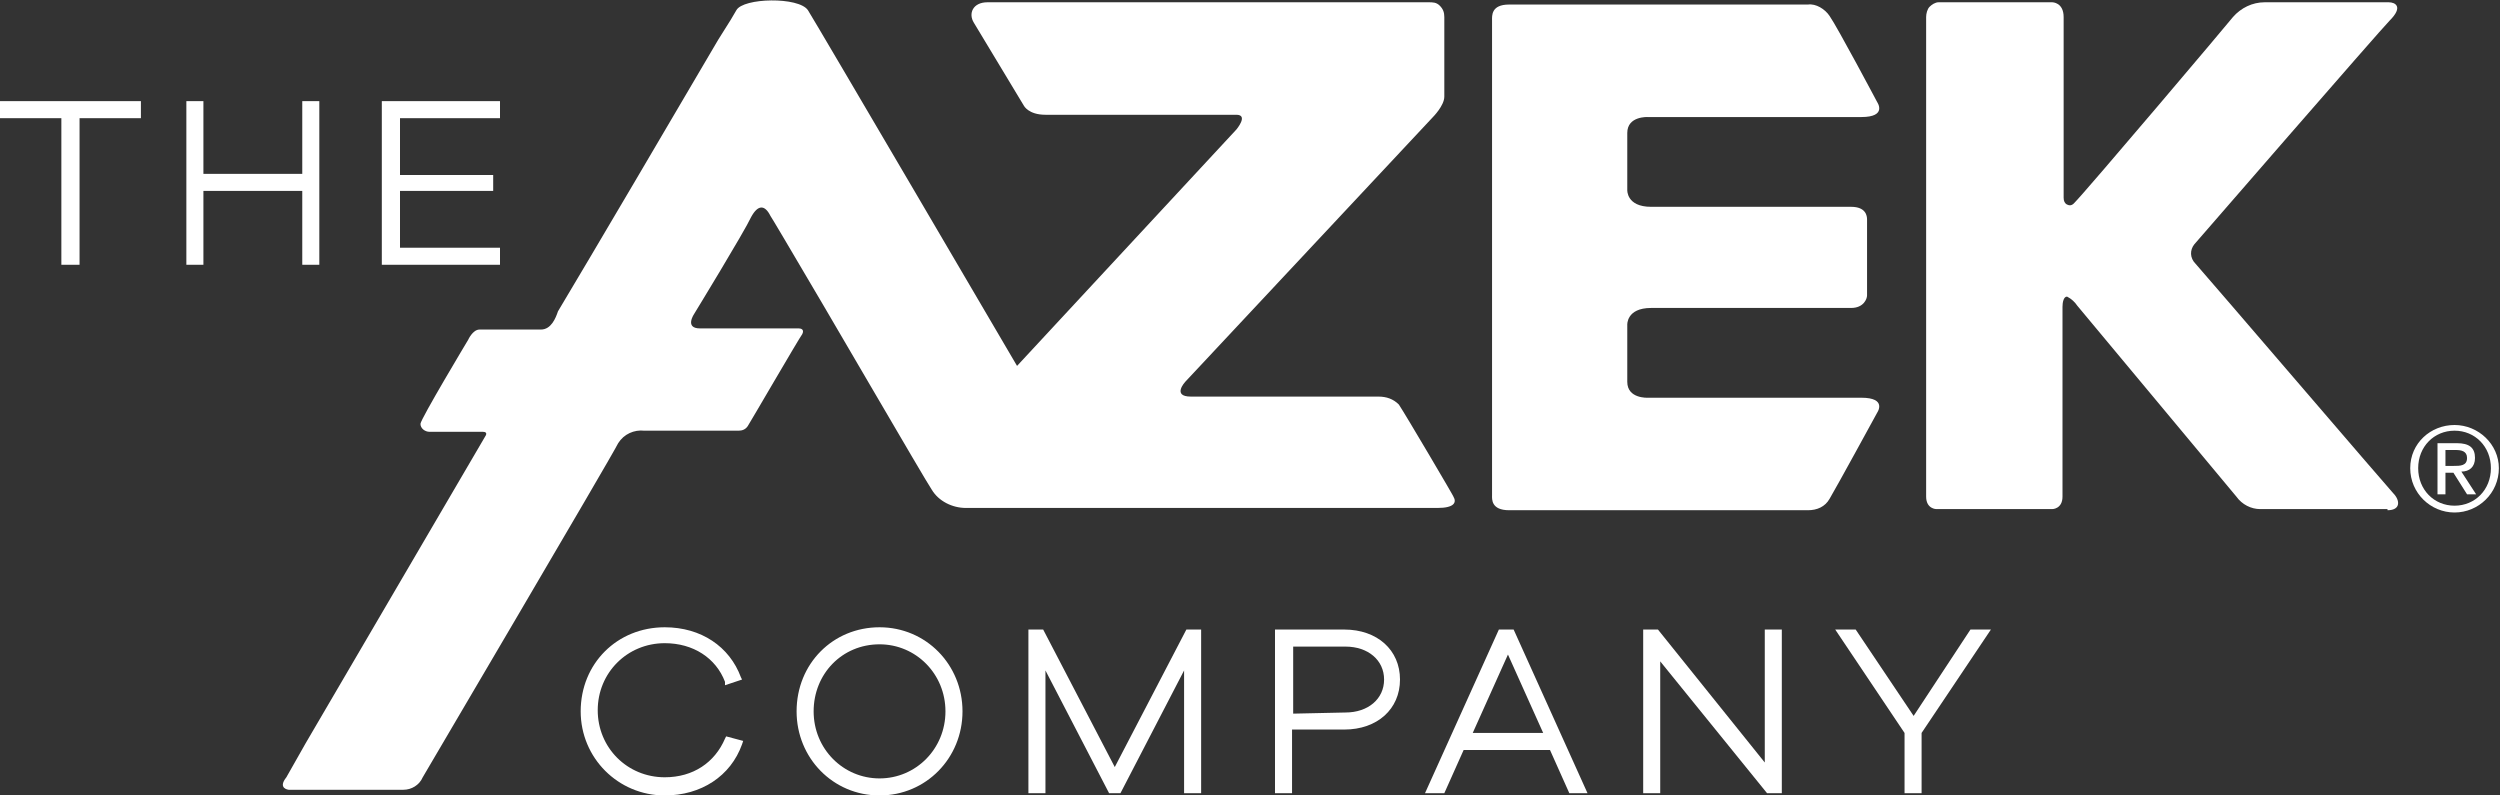
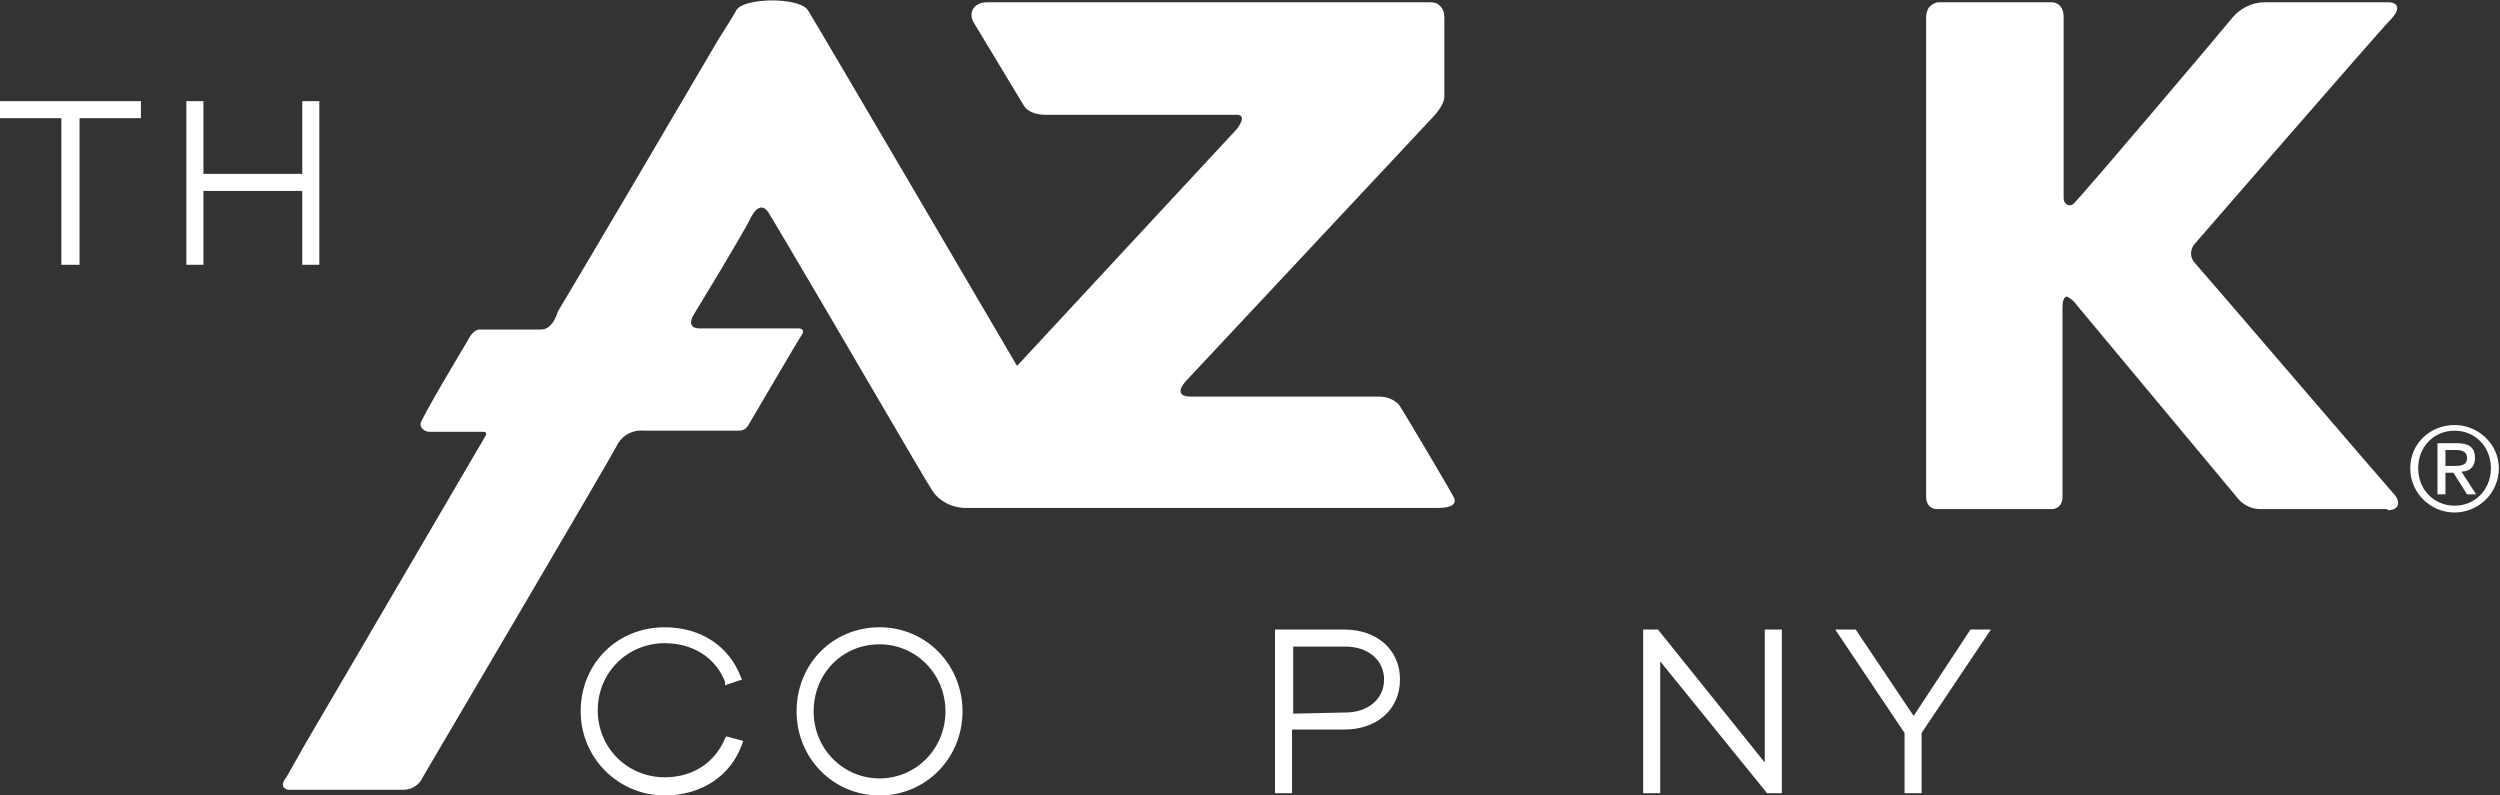
<svg xmlns="http://www.w3.org/2000/svg" version="1.1" id="Layer_1" x="0px" y="0px" viewBox="0 0 220 70" style="enable-background:new 0 0 220 70;" xml:space="preserve">
  <rect x="0" y="0" width="220" height="70" fill="#333333" stroke="none" />
  <style type="text/css">
	.st0{fill:#FFFFFF;}
</style>
  <g>
    <path class="st0" d="M123.1,35.6c-0.5-0.5-1.1-0.7-1.8-0.7h-16.5c-1.7,0-0.5-1.3-0.5-1.3l21.8-23.3c0,0,1-1,1-1.8c0-0.3,0-5.8,0-7   c0-0.4-0.1-0.7-0.4-1s-0.6-0.3-1-0.3s-37.5,0-38.8,0s-1.7,1-1.2,1.8c0.6,1,4.4,7.3,4.4,7.3s0.4,0.8,1.9,0.8c0,0,15.7,0,16.8,0   s0,1.3,0,1.3L89.5,32.2c0,0-17.7-30.2-18.4-31.3c-0.8-1.2-5.7-1.1-6.3,0c-0.1,0.2-0.7,1.2-1.6,2.6c-3.4,5.8-11.4,19.4-14.1,23.9   C48.9,28,48.5,29,47.6,29c-1.8,0-5,0-5.4,0c-0.6,0-1,0.9-1,0.9s-4.2,7-4.2,7.4c0,0.4,0.4,0.7,0.8,0.7c0.4,0,4.2,0,4.7,0   s0.2,0.4,0.2,0.4l-15.8,27l-1.7,3c-0.8,1,0.2,1.1,0.2,1.1h10.1c0.7,0,1.4-0.4,1.7-1.1c0.1-0.2,16.5-28,17.2-29.4   c0.5-0.8,1.4-1.2,2.3-1.1H65c0.3,0,0.6-0.1,0.8-0.4c0.2-0.3,4.5-7.7,4.8-8.1c0.2-0.4-0.1-0.5-0.3-0.5h-8.7c-1.4,0-0.5-1.3-0.5-1.3   s4.4-7.2,5-8.5c0.6-1.1,1.2-1.1,1.7-0.1c0,0,0.5,0.8,1.2,2c3.4,5.7,12.5,21.4,13,22.1c0.6,1,1.8,1.6,3,1.6c0,0,40,0,41.5,0   s1.7-0.5,1.4-1C128,43.8,123.7,36.5,123.1,35.6" />
-     <path class="st0" d="M131.3,43.6c0,0.3-0.1,1.3,1.5,1.3h26.3c0.8,0,1.5-0.3,1.9-1c0.6-1,4.2-7.6,4.2-7.6s0.9-1.3-1.4-1.3H145   c0,0-1.8,0.1-1.8-1.4v-5c0,0-0.1-1.5,2.1-1.5h17.6c1.1,0,1.4-0.8,1.4-1.1v-6.7c0-0.3-0.1-1.1-1.4-1.1h-17.6c-2.2,0-2.1-1.5-2.1-1.5   v-5c0-1.5,1.8-1.4,1.8-1.4h18.8c2.3,0,1.4-1.3,1.4-1.3s-3.5-6.6-4.2-7.6c-0.4-0.6-1.2-1.1-1.9-1h-26.3c-1.6,0-1.5,1-1.5,1.4V43.6z" />
    <path class="st0" d="M210.1,44.9c1.2,0,1.1-0.9,0.5-1.5c-0.3-0.3-16.5-19.2-17.4-20.2c-0.5-0.5-0.5-1.2-0.1-1.7   c0,0,16.4-18.9,17.2-19.7c1.2-1.2,0.5-1.6-0.1-1.6c-0.7,0-9.5,0-10.9,0c-1.1,0-2.1,0.5-2.8,1.3c-0.3,0.4-12.9,15.3-14,16.4   c-0.2,0.2-0.4,0.2-0.6,0.1c-0.2-0.1-0.3-0.3-0.3-0.6V1.5c0-1.3-1-1.3-1-1.3h-10c-0.3,0-0.6,0.2-0.8,0.4s-0.3,0.6-0.3,0.9   c0,0,0,41,0,42.2c0,1.1,0.9,1.1,0.9,1.1h10.2c0,0,0.9,0,0.9-1.1c0-0.7,0-16.3,0-16.7c0-0.4,0.1-0.9,0.4-0.9   c0.4,0.2,0.7,0.5,0.9,0.8l14,16.8c0.5,0.7,1.3,1.1,2.1,1.1h11.2V44.9z" />
    <path class="st0" d="M58.5,70c-4.1,0-7.4-3.3-7.4-7.4c0-4.2,3.2-7.4,7.4-7.4c3.2,0,5.7,1.7,6.7,4.4l0.1,0.2l-1.5,0.5l0-0.3   c-0.8-2.1-2.8-3.4-5.3-3.4c-3.3,0-5.9,2.6-5.9,5.9s2.6,5.9,5.9,5.9c2.5,0,4.4-1.3,5.3-3.4l0.1-0.2l1.5,0.4l-0.1,0.3   C64.3,68.3,61.7,70,58.5,70z" />
    <path class="st0" d="M77.4,70c-4.1,0-7.3-3.3-7.3-7.4c0-4.2,3.2-7.4,7.3-7.4c4.1,0,7.3,3.3,7.3,7.4C84.7,66.7,81.5,70,77.4,70z    M77.4,56.7c-3.3,0-5.8,2.6-5.8,5.9c0,3.3,2.6,5.9,5.8,5.9c3.2,0,5.8-2.6,5.8-5.9S80.6,56.7,77.4,56.7z" />
-     <polygon class="st0" points="104.2,69.8 104.2,59 98.6,69.8 97.6,69.8 92,59 92,69.8 90.5,69.8 90.5,55.4 91.8,55.4 98.1,67.5    104.4,55.4 105.7,55.4 105.7,69.8  " />
    <path class="st0" d="M112.2,69.8V55.4h6.1c2.9,0,4.9,1.8,4.9,4.4c0,2.6-2,4.4-4.9,4.4h-4.6v5.6H112.2z M118.4,62.7   c2,0,3.4-1.2,3.4-2.9s-1.4-2.9-3.4-2.9h-4.6v5.9L118.4,62.7L118.4,62.7z" />
-     <path class="st0" d="M138.1,69.8l-1.7-3.8h-7.6l-1.7,3.8h-1.7l6.5-14.4h1.3l6.5,14.4H138.1z M135.8,64.5l-3.1-6.9l-3.1,6.9H135.8z" />
    <polygon class="st0" points="155.5,69.8 146.1,58.2 146.1,69.8 144.6,69.8 144.6,55.4 145.9,55.4 155.3,67.1 155.3,55.4    156.8,55.4 156.8,69.8  " />
    <polygon class="st0" points="167.6,69.8 167.6,64.5 161.5,55.4 163.3,55.4 168.4,63 173.4,55.4 175.2,55.4 169.1,64.5 169.1,69.8     " />
    <polygon class="st0" points="5.4,23.3 5.4,10.4 0,10.4 0,8.9 12.4,8.9 12.4,10.4 7,10.4 7,23.3  " />
    <polygon class="st0" points="26.6,23.3 26.6,16.8 17.9,16.8 17.9,23.3 16.4,23.3 16.4,8.9 17.9,8.9 17.9,15.3 26.6,15.3 26.6,8.9    28.1,8.9 28.1,23.3  " />
-     <polygon class="st0" points="33.6,23.3 33.6,8.9 44,8.9 44,10.4 35.2,10.4 35.2,15.4 43.4,15.4 43.4,16.8 35.2,16.8 35.2,21.8    44,21.8 44,23.3  " />
    <g>
      <path class="st0" d="M216,37.4c2.1,0,3.9,1.7,3.9,3.8c0,2.2-1.8,3.9-3.9,3.9c-2.1,0-3.9-1.7-3.9-3.9S213.9,37.4,216,37.4z     M216,44.5c1.8,0,3.2-1.4,3.2-3.3c0-1.9-1.4-3.3-3.2-3.3s-3.2,1.4-3.2,3.3S214.2,44.5,216,44.5z M214.5,39h1.7    c1.1,0,1.6,0.4,1.6,1.3c0,0.8-0.5,1.2-1.2,1.2l1.3,2h-0.8l-1.2-1.9h-0.7v1.9h-0.7L214.5,39L214.5,39z M215.2,41h0.7    c0.6,0,1.2,0,1.2-0.7c0-0.6-0.5-0.7-1-0.7h-0.9V41z" />
    </g>
  </g>
</svg>